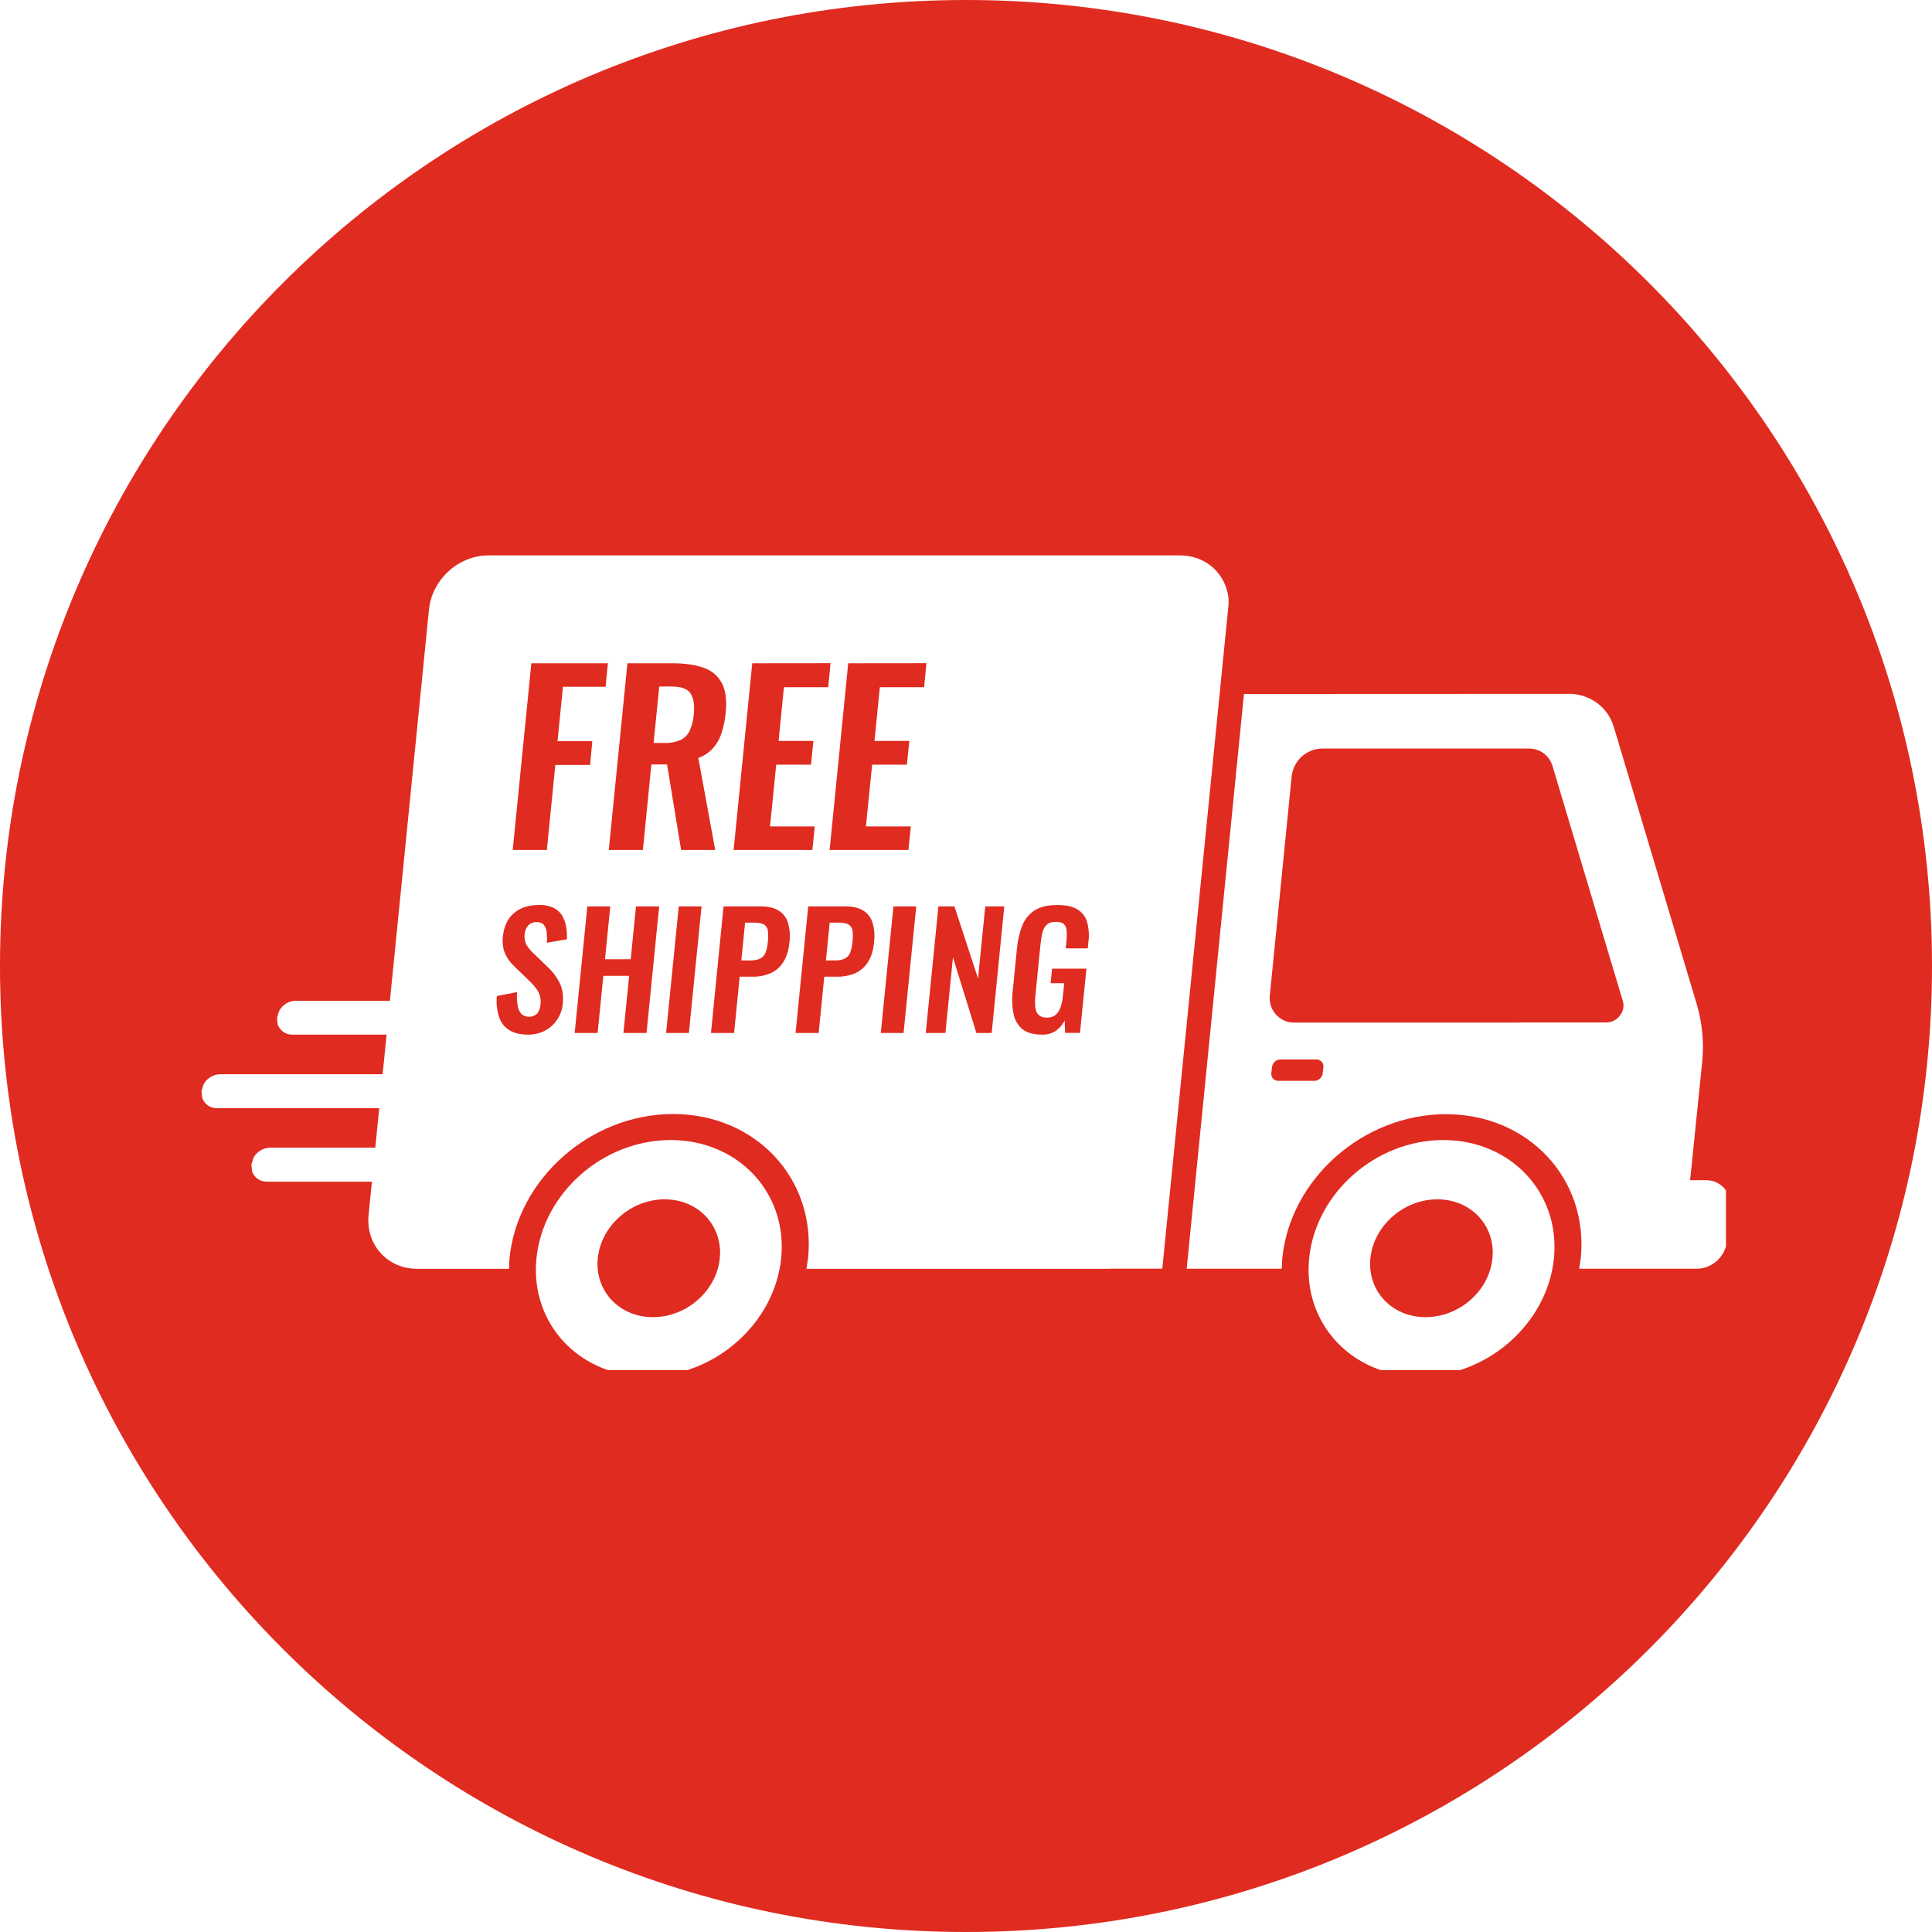
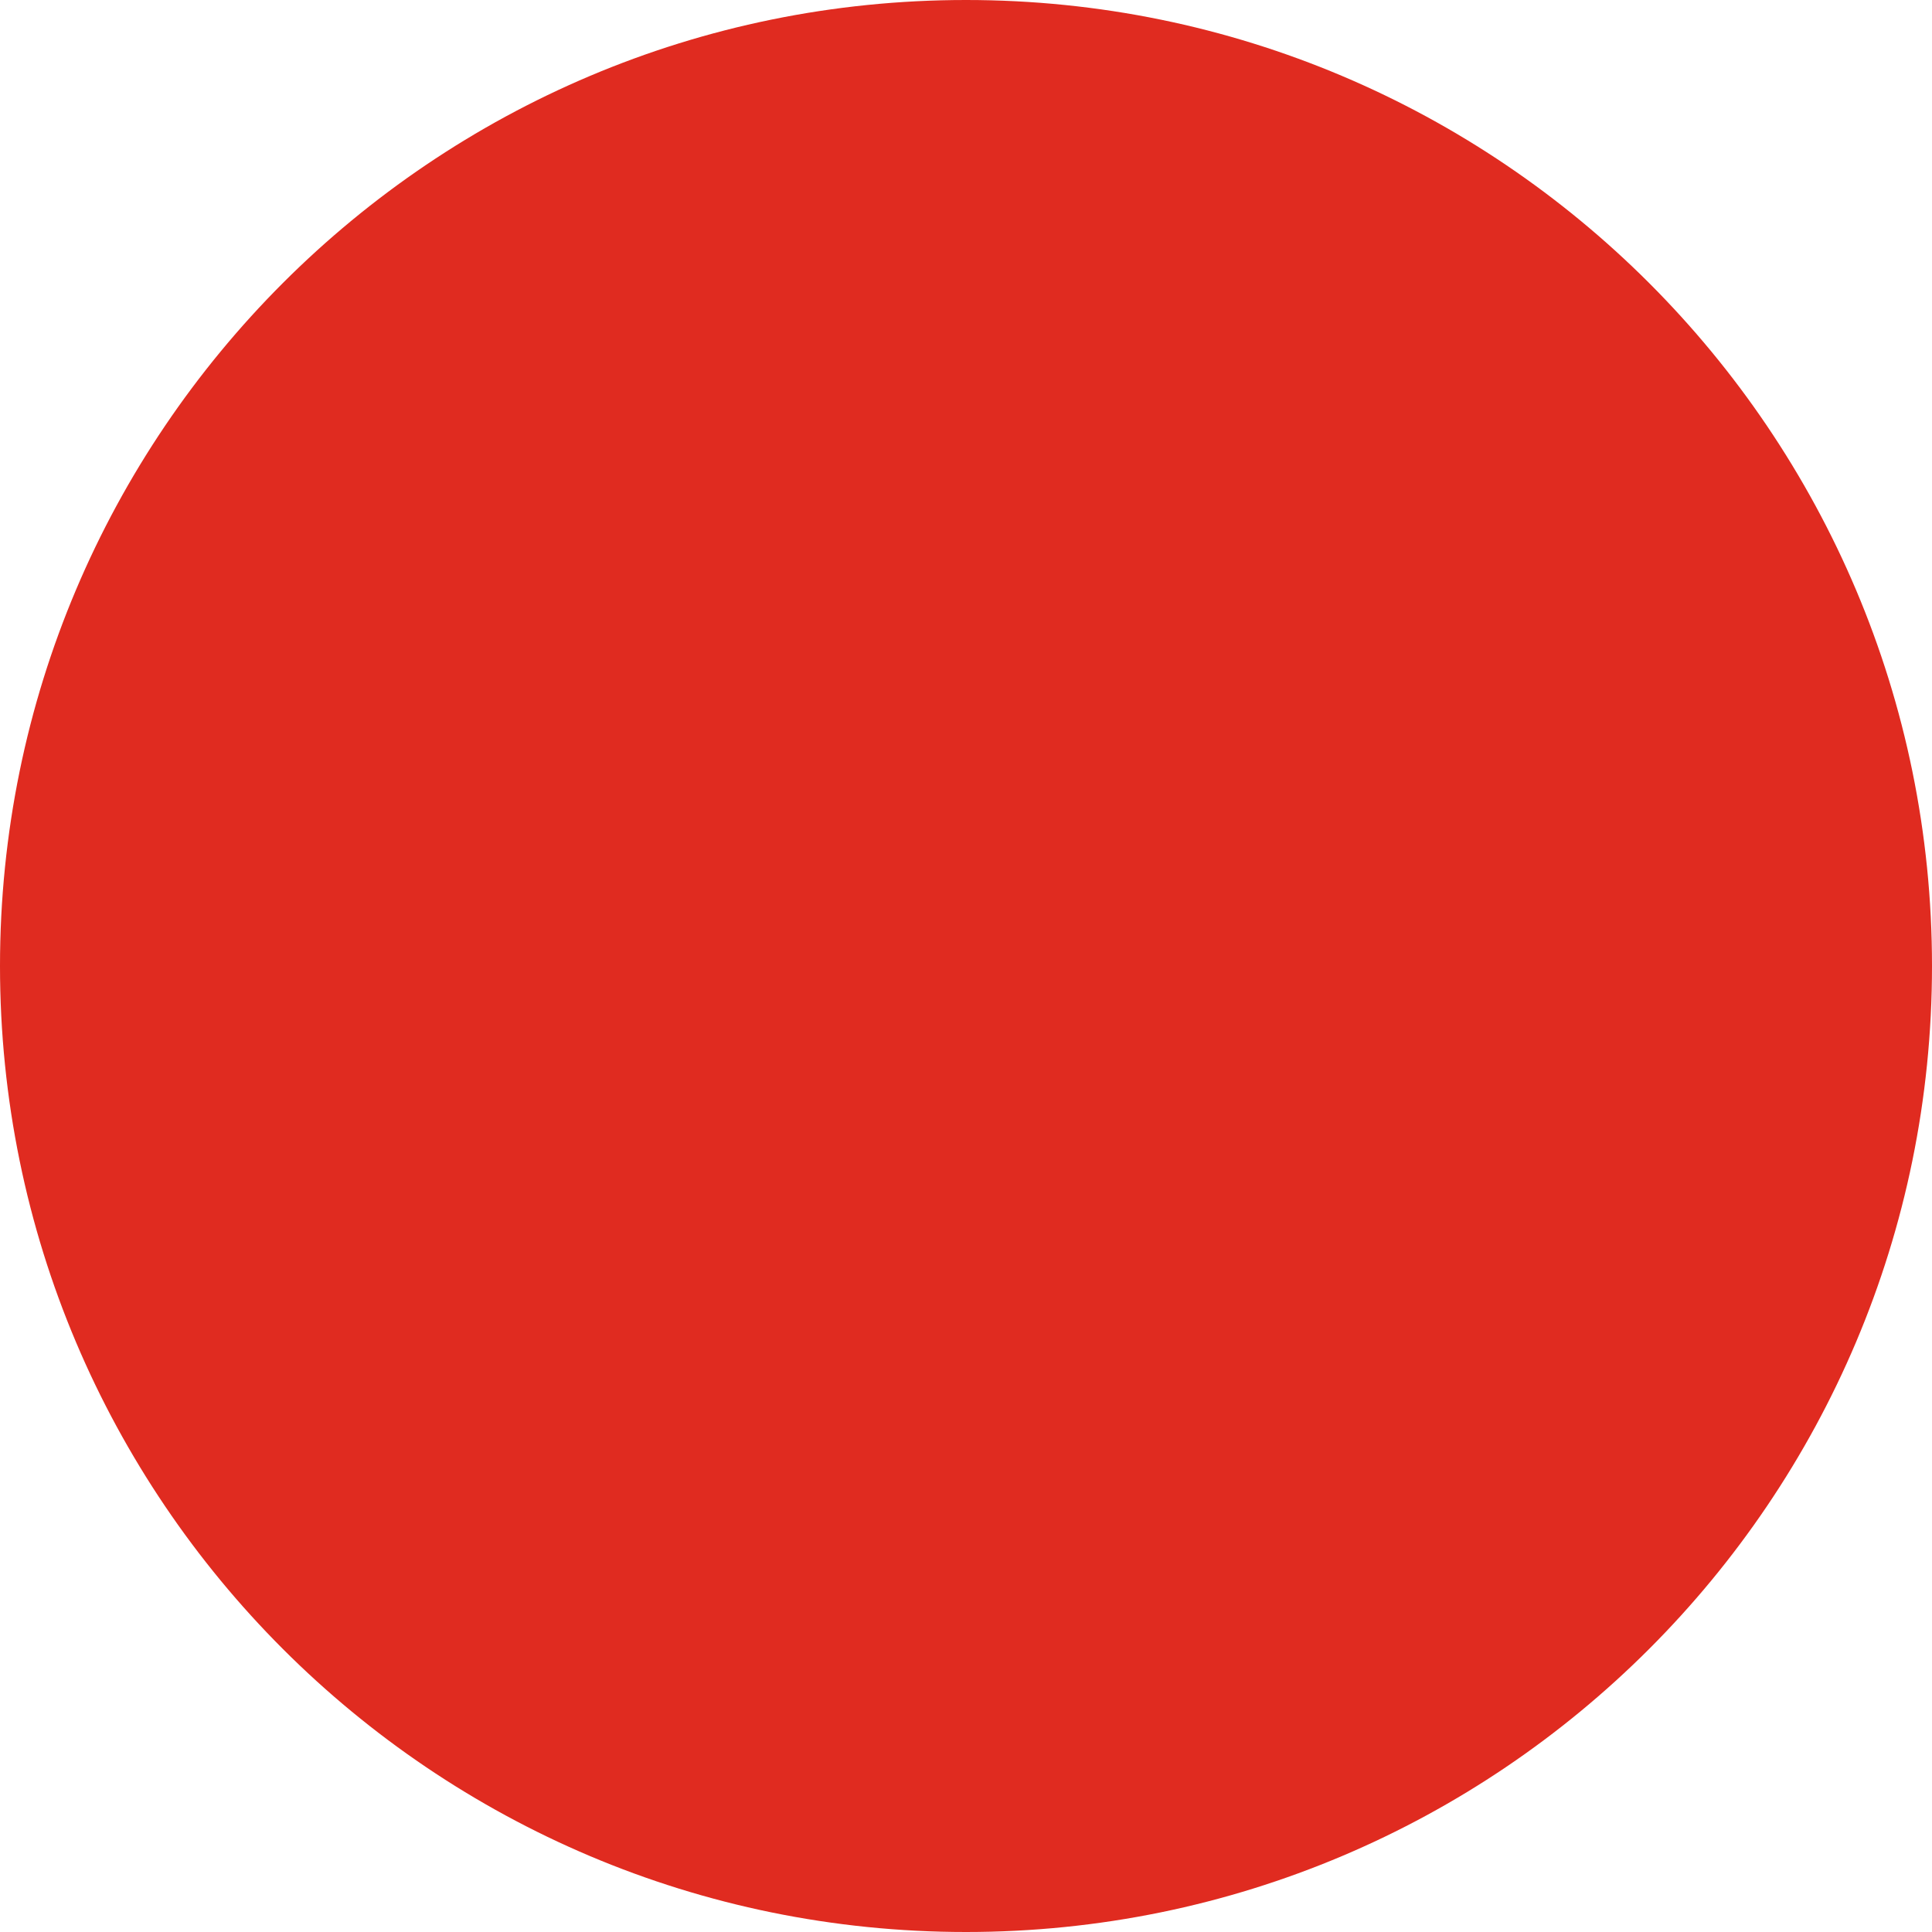
<svg xmlns="http://www.w3.org/2000/svg" width="128" zoomAndPan="magnify" viewBox="0 0 96 96" height="128" preserveAspectRatio="xMidYMid meet" version="1.0">
  <defs>
    <clipPath id="ce3e6ba114">
      <path d="M 48 0 C 21.492 0 0 21.492 0 48 C 0 74.508 21.492 96 48 96 C 74.508 96 96 74.508 96 48 C 96 21.492 74.508 0 48 0 Z M 48 0 " clip-rule="nonzero" />
    </clipPath>
    <clipPath id="a38c8edddf">
-       <path d="M 10.012 27.582 L 85.762 27.582 L 85.762 68.082 L 10.012 68.082 Z M 10.012 27.582 " clip-rule="nonzero" />
-     </clipPath>
+       </clipPath>
  </defs>
-   <rect x="-9.6" width="115.2" fill="#ffffff" y="-9.6" height="115.2" fill-opacity="1" />
  <rect x="-9.6" width="115.2" fill="#ffffff" y="-9.6" height="115.2" fill-opacity="1" />
  <g clip-path="url(#ce3e6ba114)">
    <rect x="-9.6" width="115.2" fill="#e02b20" y="-9.6" height="115.2" fill-opacity="1" />
  </g>
  <g clip-path="url(#a38c8edddf)">
    <path fill="#ffffff" d="M 71.418 59.594 C 69.746 59.594 68.258 60.906 68.094 62.523 C 67.934 64.141 69.16 65.449 70.836 65.449 C 72.512 65.449 74 64.141 74.16 62.523 C 74.32 60.906 73.094 59.594 71.418 59.594 Z M 33.027 59.594 C 31.355 59.594 29.867 60.906 29.703 62.523 C 29.543 64.141 30.77 65.449 32.445 65.449 C 34.117 65.449 35.605 64.141 35.766 62.523 C 35.926 60.906 34.699 59.594 33.027 59.594 Z M 71.715 56.648 C 75.074 56.648 77.535 59.277 77.215 62.523 C 76.891 65.77 73.902 68.395 70.547 68.395 C 67.188 68.395 64.723 65.77 65.051 62.523 C 65.379 59.277 68.359 56.648 71.719 56.648 Z M 33.324 56.648 C 36.684 56.648 39.145 59.277 38.816 62.523 C 38.488 65.77 35.508 68.395 32.148 68.395 C 28.789 68.395 26.328 65.77 26.656 62.523 C 26.984 59.277 29.965 56.648 33.324 56.648 Z M 63.621 52.645 C 63.406 52.648 63.227 52.812 63.203 53.027 L 63.172 53.324 C 63.148 53.512 63.277 53.68 63.465 53.703 C 63.48 53.707 63.5 53.707 63.516 53.707 L 65.309 53.707 C 65.523 53.703 65.703 53.539 65.727 53.324 L 65.758 53.027 C 65.781 52.84 65.648 52.672 65.465 52.648 C 65.445 52.645 65.43 52.645 65.414 52.645 Z M 41.227 45.844 L 41.664 45.844 C 41.898 45.844 42.07 45.879 42.176 45.945 C 42.281 46.016 42.352 46.133 42.363 46.258 C 42.383 46.445 42.379 46.633 42.355 46.816 C 42.344 47 42.305 47.176 42.238 47.348 C 42.188 47.473 42.09 47.574 41.969 47.637 C 41.812 47.703 41.645 47.73 41.473 47.723 L 41.039 47.723 L 41.227 45.848 Z M 37.023 45.844 L 37.457 45.844 C 37.695 45.844 37.867 45.879 37.973 45.945 C 38.078 46.016 38.148 46.133 38.156 46.258 C 38.176 46.445 38.176 46.633 38.152 46.816 C 38.141 47 38.098 47.176 38.035 47.348 C 37.984 47.473 37.887 47.574 37.766 47.637 C 37.609 47.703 37.441 47.73 37.27 47.723 L 36.836 47.723 L 37.023 45.848 Z M 46.629 45.039 L 46 51.328 L 46.977 51.328 L 47.352 47.57 L 48.516 51.328 L 49.277 51.328 L 49.902 45.039 L 48.957 45.039 L 48.598 48.621 L 47.426 45.039 Z M 44.395 45.039 L 43.766 51.328 L 44.898 51.328 L 45.527 45.039 Z M 40.16 45.039 L 39.531 51.328 L 40.68 51.328 L 40.957 48.531 L 41.578 48.531 C 41.891 48.539 42.199 48.48 42.488 48.363 C 42.75 48.246 42.969 48.055 43.121 47.812 C 43.289 47.562 43.391 47.234 43.43 46.824 C 43.473 46.5 43.449 46.172 43.359 45.859 C 43.285 45.605 43.125 45.391 42.902 45.25 C 42.68 45.109 42.383 45.039 42 45.039 Z M 35.953 45.039 L 35.328 51.328 L 36.477 51.328 L 36.754 48.531 L 37.375 48.531 C 37.688 48.539 37.996 48.48 38.281 48.363 C 38.543 48.246 38.766 48.055 38.918 47.812 C 39.082 47.562 39.188 47.234 39.227 46.824 C 39.27 46.5 39.246 46.172 39.156 45.859 C 39.082 45.605 38.922 45.391 38.695 45.25 C 38.477 45.109 38.176 45.039 37.797 45.039 Z M 33.727 45.039 L 33.098 51.328 L 34.23 51.328 L 34.859 45.039 Z M 29.184 45.039 L 28.555 51.328 L 29.695 51.328 L 29.98 48.488 L 31.262 48.488 L 30.977 51.328 L 32.125 51.328 L 32.754 45.039 L 31.602 45.039 L 31.34 47.664 L 30.062 47.664 L 30.324 45.039 Z M 52.535 44.969 C 52.074 44.969 51.703 45.055 51.426 45.227 C 51.145 45.402 50.926 45.668 50.801 45.977 C 50.656 46.348 50.566 46.742 50.531 47.141 L 50.32 49.254 C 50.273 49.633 50.289 50.02 50.367 50.398 C 50.422 50.691 50.582 50.957 50.816 51.148 C 51.039 51.32 51.359 51.41 51.77 51.41 C 52.023 51.422 52.27 51.352 52.477 51.211 C 52.66 51.078 52.805 50.906 52.902 50.703 L 52.926 51.324 L 53.664 51.324 L 53.984 48.133 L 52.277 48.133 L 52.203 48.855 L 52.879 48.855 L 52.82 49.445 C 52.805 49.648 52.762 49.844 52.703 50.035 C 52.656 50.184 52.574 50.32 52.457 50.426 C 52.336 50.523 52.176 50.574 52.02 50.562 C 51.871 50.574 51.727 50.531 51.613 50.438 C 51.516 50.336 51.457 50.207 51.445 50.066 C 51.426 49.879 51.426 49.688 51.445 49.5 L 51.707 46.871 C 51.727 46.691 51.754 46.516 51.797 46.34 C 51.828 46.195 51.902 46.059 52.008 45.953 C 52.105 45.855 52.258 45.805 52.457 45.805 C 52.652 45.805 52.785 45.844 52.863 45.918 C 52.949 46.008 52.996 46.125 53 46.25 C 53.016 46.422 53.012 46.594 52.992 46.77 L 52.957 47.125 L 54.051 47.125 L 54.082 46.801 C 54.129 46.469 54.102 46.133 54.016 45.809 C 53.938 45.547 53.766 45.324 53.531 45.184 C 53.289 45.039 52.957 44.969 52.527 44.969 Z M 26.766 44.969 C 26.266 44.969 25.855 45.102 25.539 45.371 C 25.223 45.641 25.039 46.023 24.992 46.52 C 24.949 46.816 24.984 47.117 25.102 47.395 C 25.215 47.637 25.375 47.852 25.57 48.031 L 26.293 48.73 C 26.461 48.887 26.613 49.062 26.734 49.258 C 26.848 49.465 26.887 49.703 26.855 49.934 C 26.844 50.09 26.789 50.234 26.695 50.359 C 26.477 50.574 26.129 50.582 25.898 50.375 C 25.797 50.25 25.734 50.102 25.719 49.941 C 25.684 49.73 25.676 49.512 25.691 49.297 L 24.688 49.492 C 24.652 49.844 24.691 50.203 24.801 50.539 C 24.891 50.809 25.066 51.039 25.309 51.188 C 25.547 51.336 25.855 51.41 26.234 51.41 C 26.527 51.414 26.82 51.348 27.082 51.211 C 27.324 51.082 27.535 50.895 27.688 50.664 C 27.844 50.426 27.941 50.152 27.965 49.867 C 28.004 49.453 27.949 49.102 27.793 48.809 C 27.645 48.523 27.445 48.262 27.207 48.043 L 26.492 47.352 C 26.355 47.23 26.242 47.086 26.152 46.93 C 26.07 46.766 26.047 46.586 26.07 46.406 C 26.082 46.25 26.145 46.102 26.25 45.984 C 26.352 45.875 26.504 45.812 26.656 45.82 C 26.789 45.809 26.926 45.855 27.02 45.949 C 27.102 46.055 27.152 46.184 27.164 46.316 C 27.18 46.492 27.184 46.668 27.176 46.844 L 28.168 46.672 C 28.18 46.457 28.164 46.238 28.125 46.023 C 28.094 45.832 28.023 45.645 27.922 45.477 C 27.816 45.312 27.664 45.184 27.488 45.102 C 27.258 45.004 27.016 44.957 26.766 44.965 Z M 65.688 37.195 C 64.914 37.211 64.273 37.797 64.184 38.562 L 63.098 49.445 C 63.016 50.113 63.488 50.723 64.156 50.805 C 64.211 50.812 64.273 50.812 64.328 50.812 L 75.523 50.812 L 75.523 50.805 L 79.824 50.805 C 79.922 50.805 80.02 50.785 80.113 50.75 C 80.52 50.59 80.758 50.148 80.641 49.754 L 77.141 38.055 C 76.984 37.535 76.504 37.184 75.957 37.195 L 65.68 37.195 Z M 77.926 34.473 C 78.996 34.473 79.891 35.125 80.188 36.117 L 84.312 49.902 C 84.59 50.844 84.68 51.828 84.578 52.805 L 83.98 58.645 L 84.758 58.645 C 85.422 58.629 85.969 59.156 85.984 59.816 C 85.984 59.879 85.984 59.938 85.977 59.996 L 85.809 61.691 C 85.719 62.449 85.086 63.027 84.32 63.043 L 78.469 63.043 L 78.547 62.527 C 78.945 58.57 75.941 55.363 71.848 55.363 C 67.75 55.363 64.109 58.57 63.715 62.527 L 63.688 63.043 L 58.965 63.043 L 61.812 34.484 L 77.922 34.477 Z M 32.754 34.113 L 33.375 34.113 C 33.855 34.113 34.168 34.23 34.316 34.461 C 34.469 34.695 34.52 35.043 34.473 35.512 C 34.449 35.789 34.383 36.062 34.266 36.32 C 34.168 36.52 34.004 36.684 33.801 36.777 C 33.547 36.879 33.277 36.93 33.004 36.918 L 32.477 36.918 L 32.758 34.113 Z M 42.148 32.957 L 41.223 42.234 L 45.141 42.234 L 45.258 41.066 L 43.027 41.066 L 43.336 37.996 L 45.062 37.996 L 45.184 36.816 L 43.453 36.816 L 43.719 34.148 L 45.918 34.148 L 46.035 32.953 Z M 37.379 32.957 L 36.453 42.234 L 40.367 42.234 L 40.484 41.066 L 38.262 41.066 L 38.57 37.996 L 40.297 37.996 L 40.418 36.816 L 38.688 36.816 L 38.953 34.148 L 41.152 34.148 L 41.27 32.953 Z M 31.176 32.957 L 30.25 42.234 L 31.945 42.234 L 32.367 37.984 L 33.145 37.984 L 33.844 42.234 L 35.539 42.234 L 34.699 37.664 C 34.98 37.562 35.23 37.398 35.43 37.176 C 35.625 36.953 35.77 36.695 35.855 36.414 C 35.961 36.09 36.031 35.75 36.059 35.406 C 36.121 34.789 36.059 34.301 35.867 33.941 C 35.676 33.582 35.352 33.309 34.961 33.18 C 34.543 33.031 34.02 32.957 33.398 32.957 Z M 26.402 32.957 L 25.477 42.234 L 27.172 42.234 L 27.594 38.008 L 29.324 38.008 L 29.43 36.828 L 27.703 36.828 L 27.973 34.125 L 30.09 34.125 L 30.207 32.957 Z M 24.27 27.598 L 58.633 27.598 C 59.93 27.598 60.918 28.516 61.047 29.738 L 61.047 30.031 L 57.754 63.039 L 55.18 63.039 L 55.098 63.047 L 40.074 63.047 L 40.152 62.523 C 40.551 58.566 37.547 55.355 33.449 55.355 C 29.352 55.355 25.715 58.562 25.316 62.523 L 25.293 63.047 L 20.727 63.047 C 19.25 63.047 18.168 61.848 18.316 60.367 L 18.48 58.715 L 13.25 58.715 C 12.918 58.719 12.625 58.512 12.523 58.199 L 12.492 57.871 L 12.59 57.543 C 12.75 57.234 13.066 57.035 13.418 57.027 L 18.648 57.027 L 18.844 55.062 L 10.77 55.062 C 10.441 55.07 10.148 54.859 10.047 54.547 L 10.012 54.219 L 10.109 53.895 C 10.27 53.582 10.59 53.383 10.938 53.379 L 19.012 53.379 L 19.211 51.41 L 14.523 51.41 C 14.195 51.418 13.902 51.207 13.797 50.895 L 13.766 50.566 L 13.867 50.242 C 14.027 49.93 14.344 49.734 14.691 49.727 L 19.375 49.727 L 21.316 30.281 C 21.465 28.801 22.785 27.598 24.262 27.598 Z M 24.27 27.598 " fill-opacity="1" fill-rule="evenodd" />
  </g>
</svg>